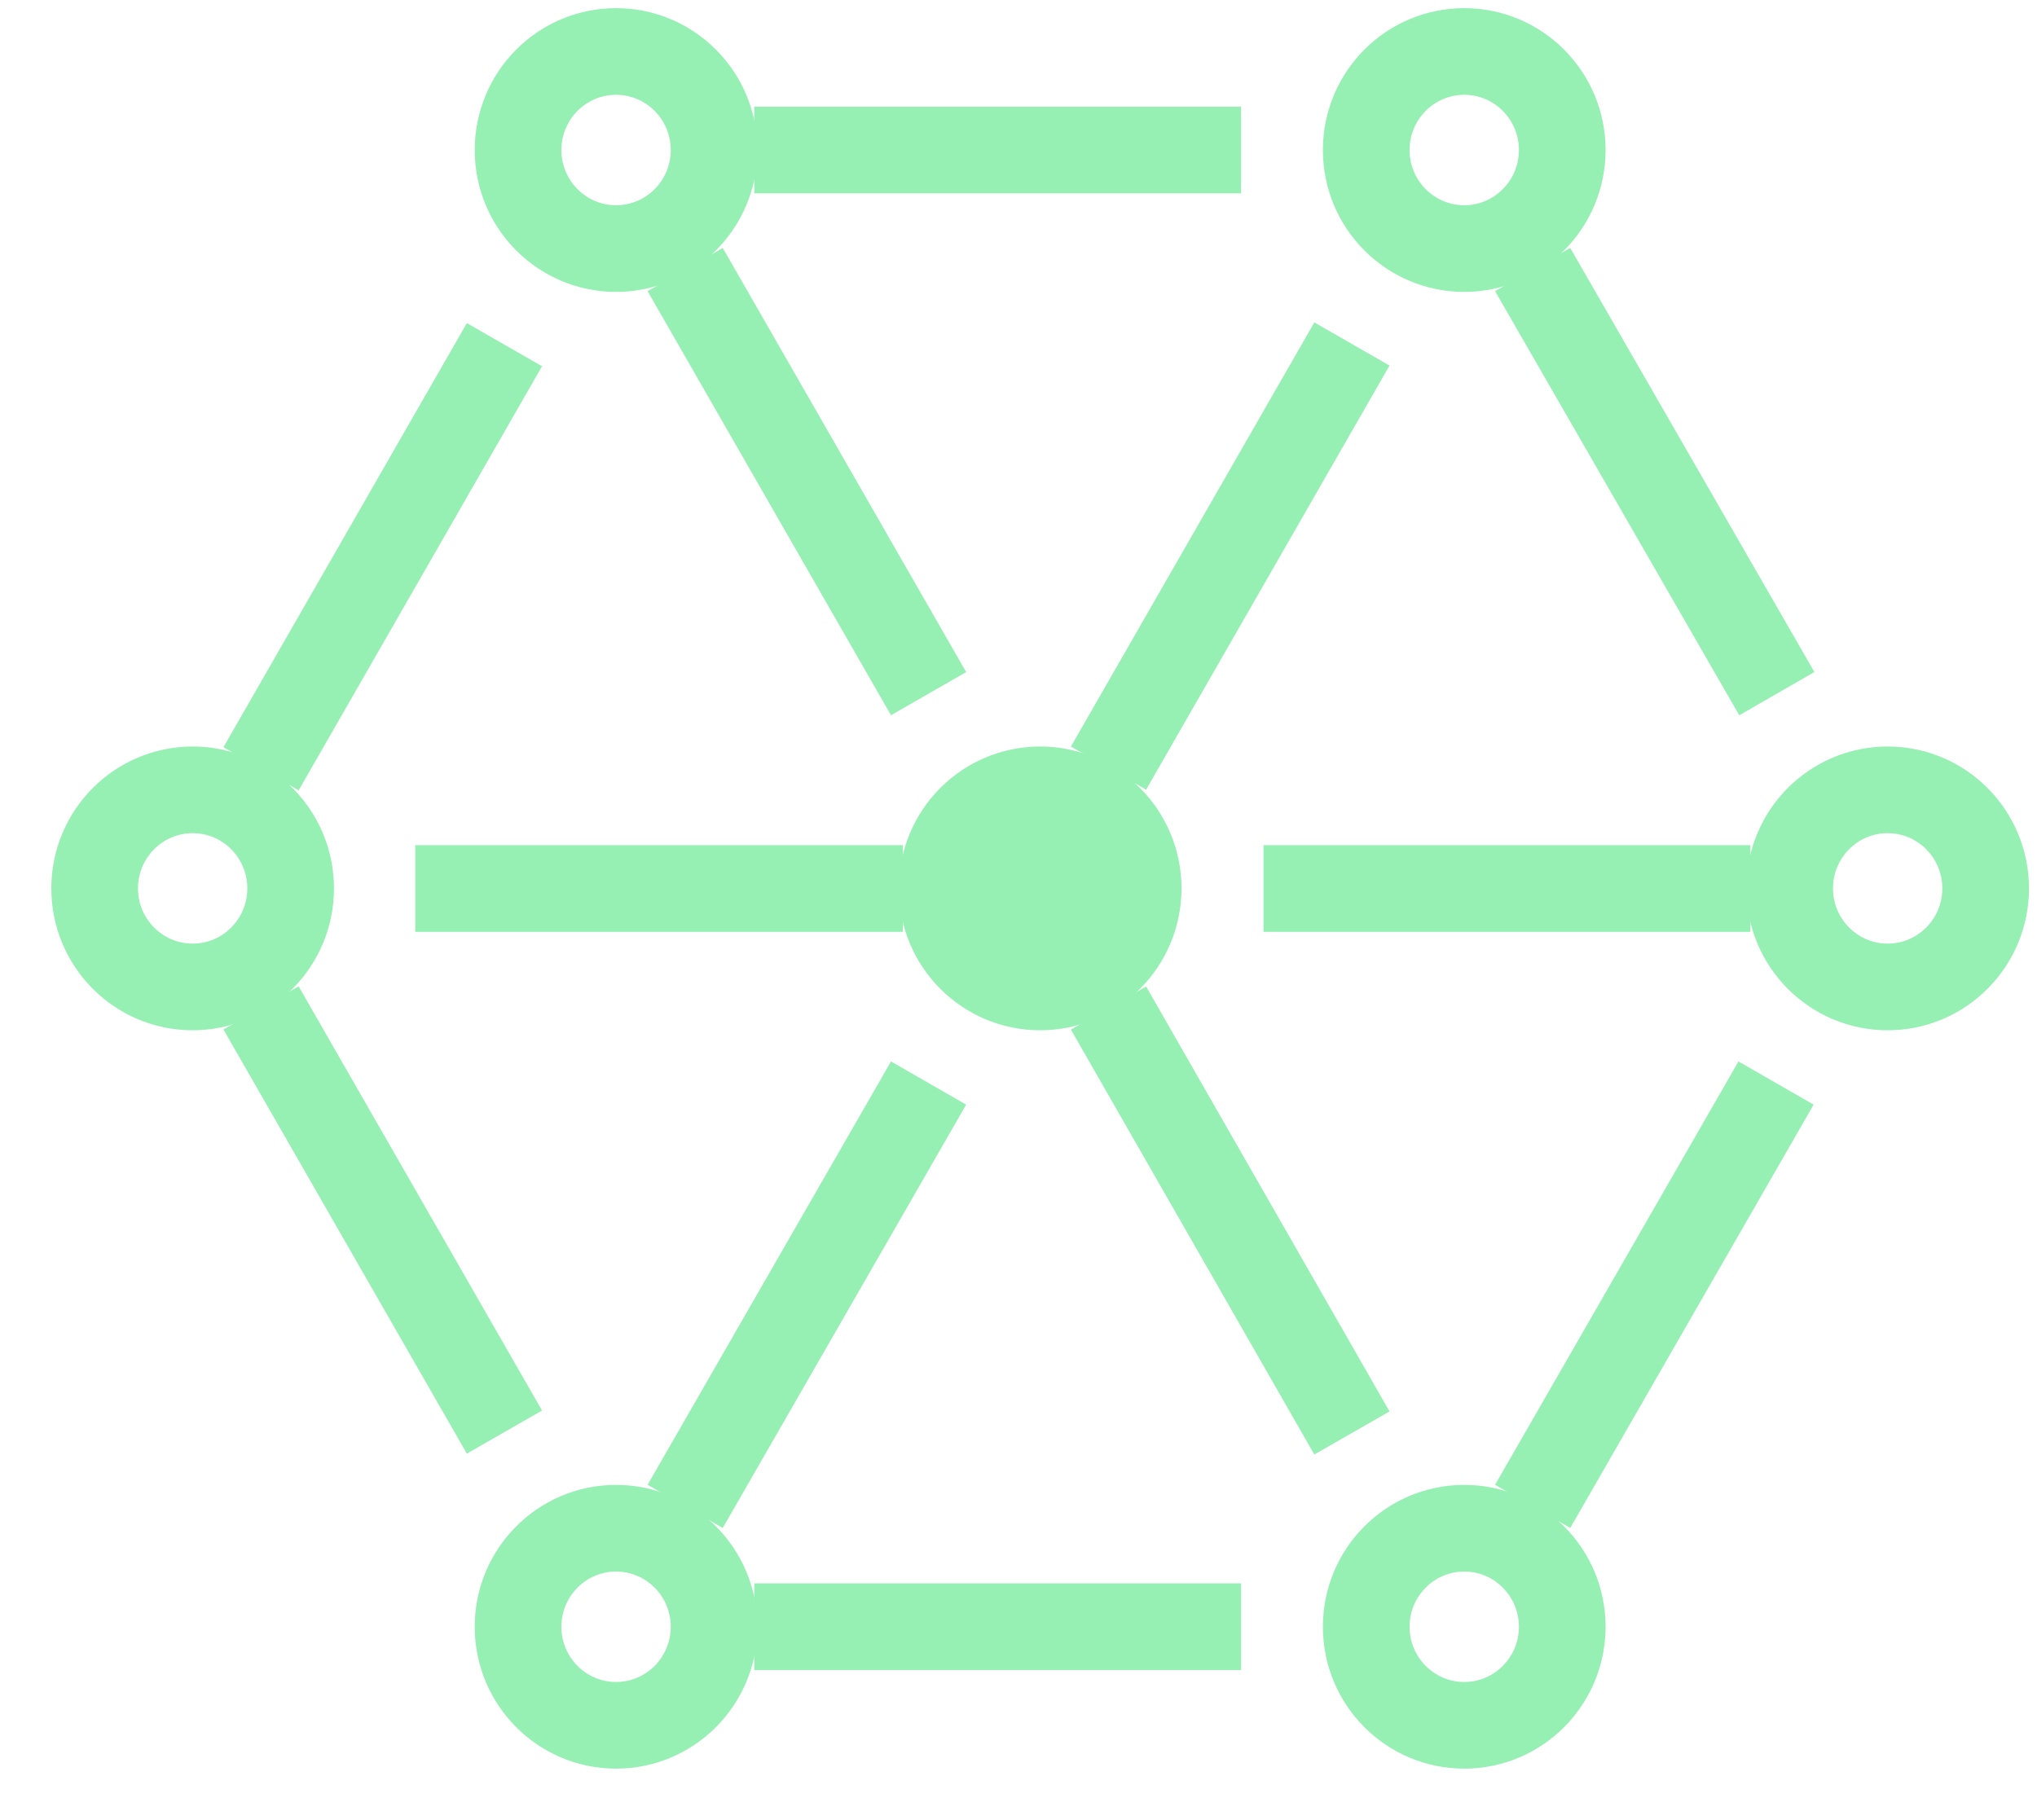
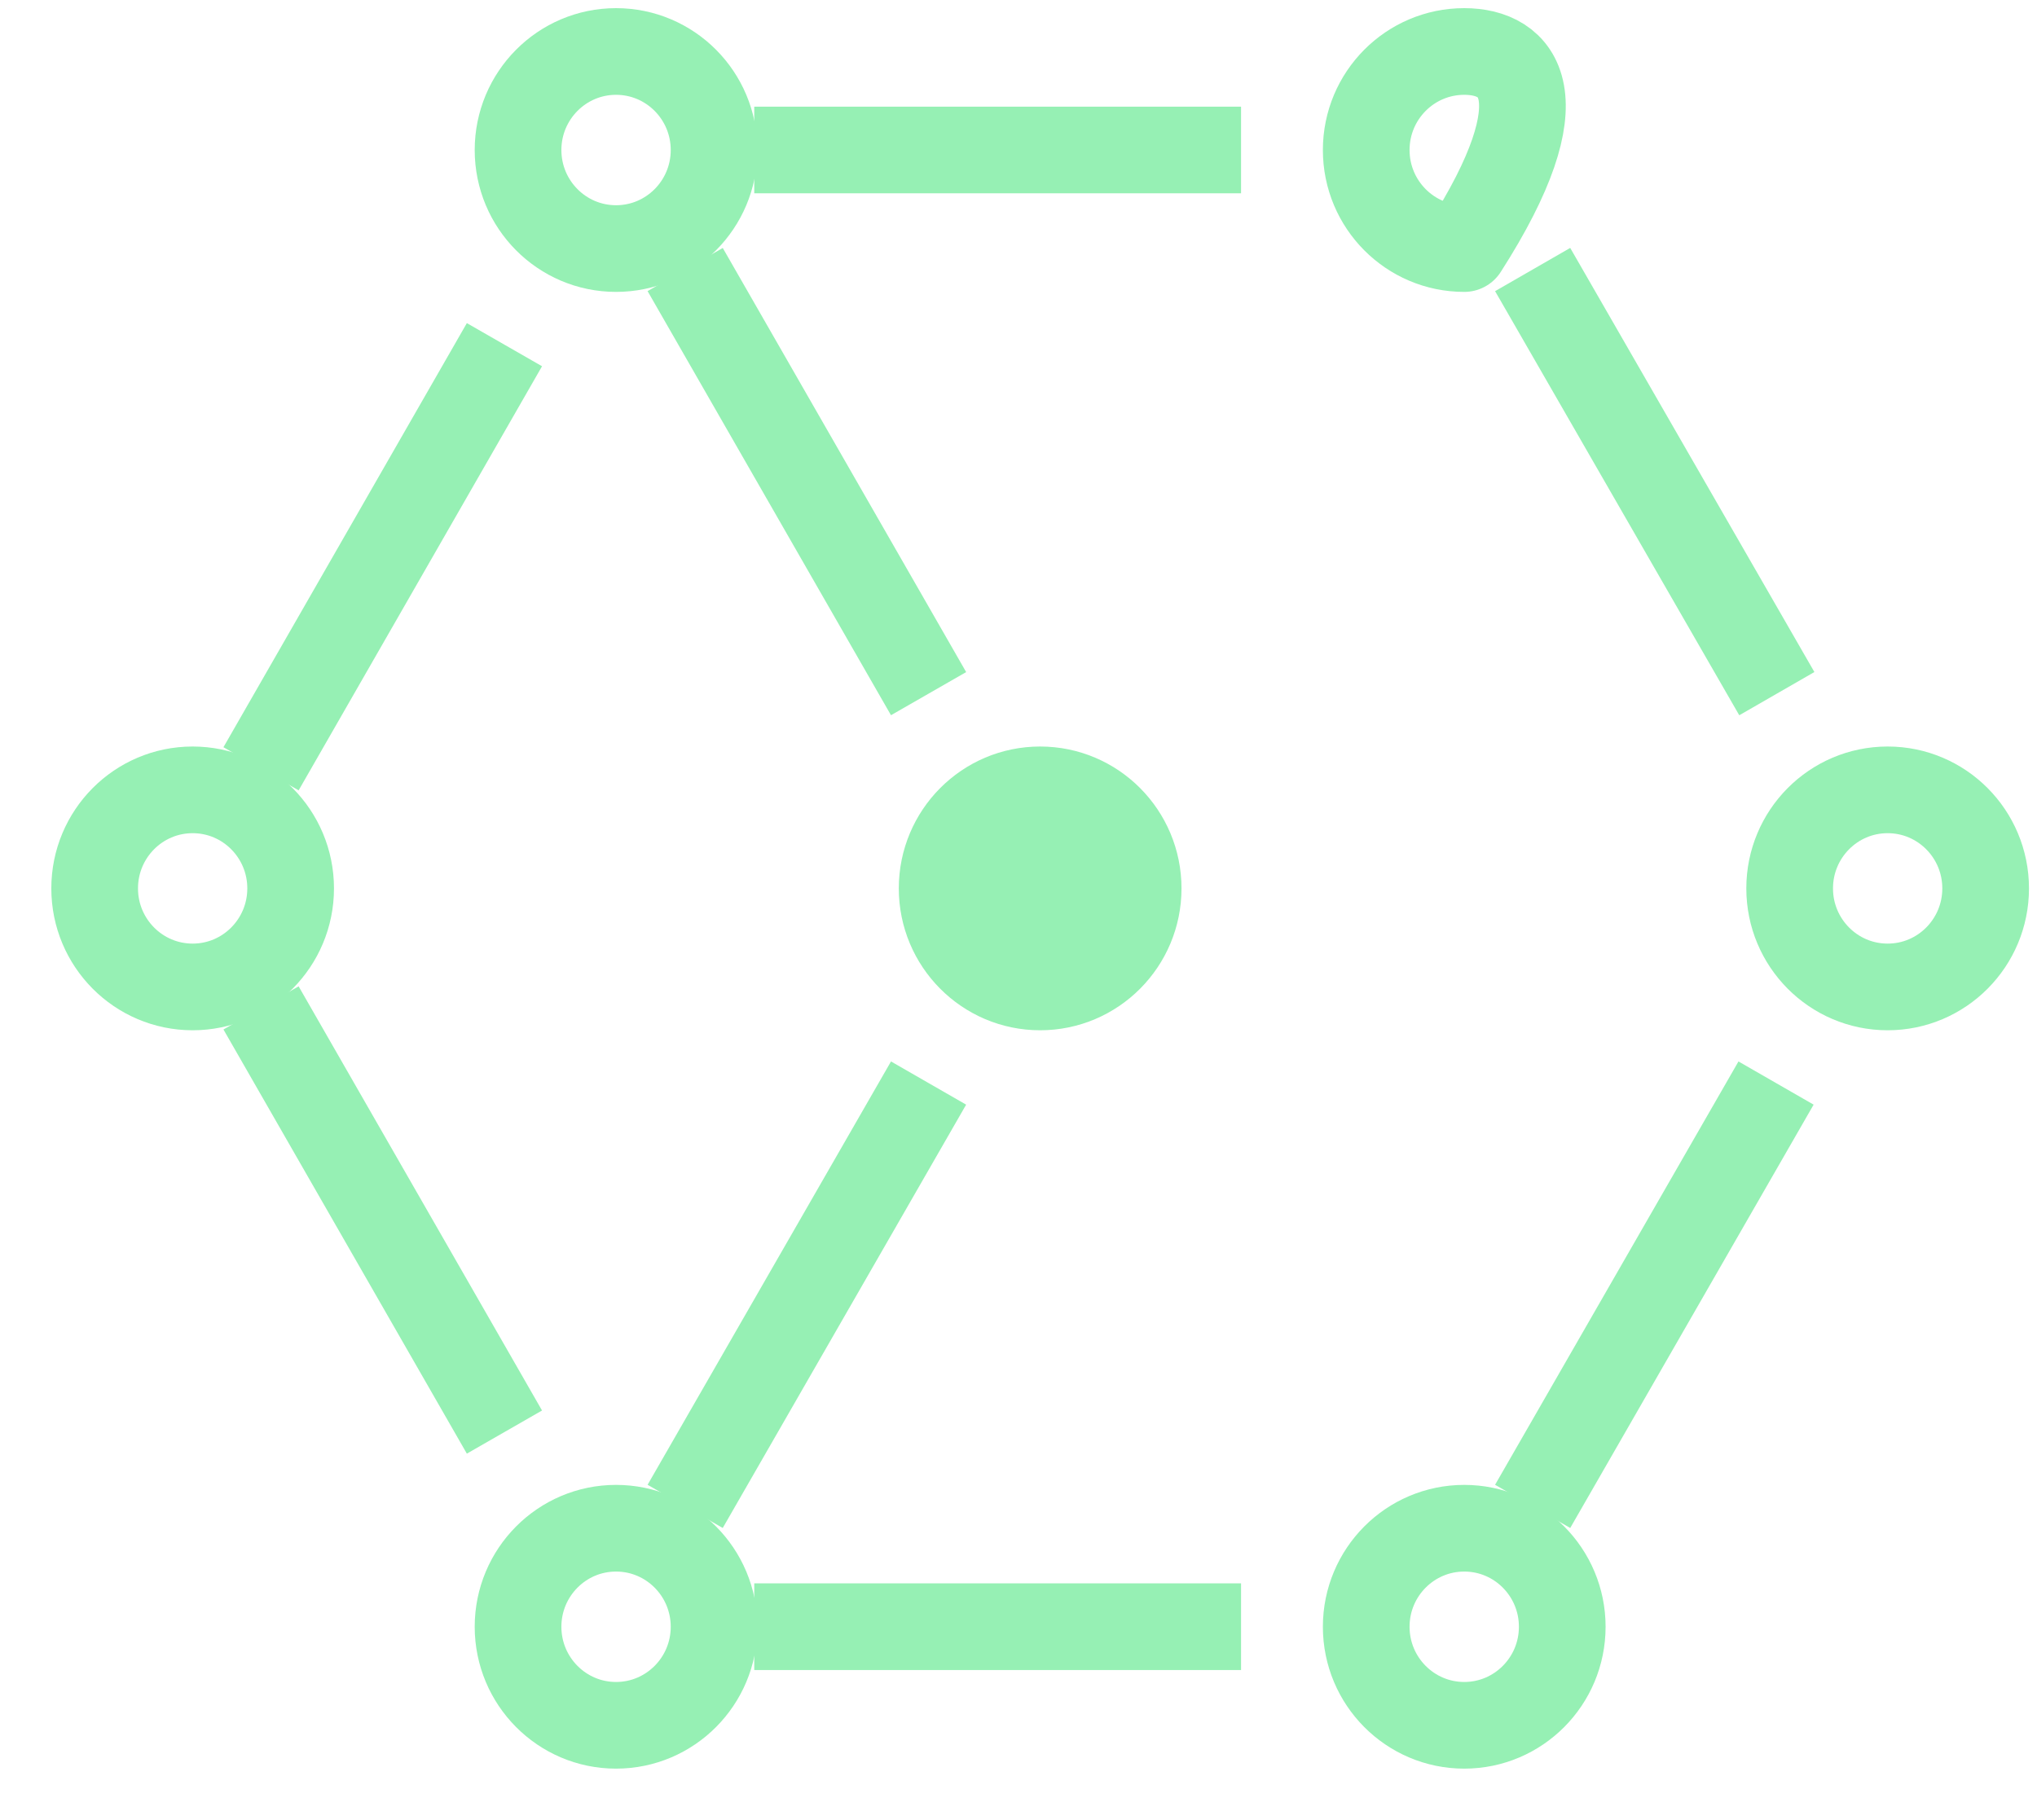
<svg xmlns="http://www.w3.org/2000/svg" width="47" height="42" viewBox="0 0 47 42" fill="none">
  <path d="M23.999 22.775C25.248 22.775 26.261 21.757 26.261 20.501C26.261 19.245 25.248 18.227 23.999 18.227C22.751 18.227 21.738 19.245 21.738 20.501C21.738 21.757 22.751 22.775 23.999 22.775Z" fill="#96F0B4" stroke="#96F0B4" stroke-width="2" stroke-linecap="round" stroke-linejoin="round" />
  <path d="M4.445 22.775C5.694 22.775 6.706 21.757 6.706 20.501C6.706 19.245 5.694 18.227 4.445 18.227C3.196 18.227 2.184 19.245 2.184 20.501C2.184 21.757 3.196 22.775 4.445 22.775Z" stroke="#96F0B4" stroke-width="2" stroke-linecap="round" stroke-linejoin="round" />
  <path d="M14.214 39.814C15.463 39.814 16.476 38.796 16.476 37.54C16.476 36.284 15.463 35.266 14.214 35.266C12.966 35.266 11.953 36.284 11.953 37.54C11.953 38.796 12.966 39.814 14.214 39.814Z" stroke="#96F0B4" stroke-width="2" stroke-linecap="round" stroke-linejoin="round" />
-   <path d="M33.785 5.736C35.033 5.736 36.046 4.718 36.046 3.462C36.046 2.206 35.033 1.188 33.785 1.188C32.536 1.188 31.523 2.206 31.523 3.462C31.523 4.718 32.536 5.736 33.785 5.736Z" stroke="#96F0B4" stroke-width="2" stroke-linecap="round" stroke-linejoin="round" />
+   <path d="M33.785 5.736C36.046 2.206 35.033 1.188 33.785 1.188C32.536 1.188 31.523 2.206 31.523 3.462C31.523 4.718 32.536 5.736 33.785 5.736Z" stroke="#96F0B4" stroke-width="2" stroke-linecap="round" stroke-linejoin="round" />
  <path d="M33.785 39.814C35.033 39.814 36.046 38.796 36.046 37.54C36.046 36.284 35.033 35.266 33.785 35.266C32.536 35.266 31.523 36.284 31.523 37.54C31.523 38.796 32.536 39.814 33.785 39.814Z" stroke="#96F0B4" stroke-width="2" stroke-linecap="round" stroke-linejoin="round" />
  <path d="M43.554 22.775C44.803 22.775 45.815 21.757 45.815 20.501C45.815 19.245 44.803 18.227 43.554 18.227C42.305 18.227 41.293 19.245 41.293 20.501C41.293 21.757 42.305 22.775 43.554 22.775Z" stroke="#96F0B4" stroke-width="2" stroke-linecap="round" stroke-linejoin="round" />
  <path d="M14.214 5.736C15.463 5.736 16.476 4.718 16.476 3.462C16.476 2.206 15.463 1.188 14.214 1.188C12.966 1.188 11.953 2.206 11.953 3.462C11.953 4.718 12.966 5.736 14.214 5.736Z" stroke="#96F0B4" stroke-width="2" stroke-linecap="round" stroke-linejoin="round" />
  <path d="M15.809 6.22L21.425 16.007M6.023 17.741L11.639 7.954L6.023 17.741ZM17.403 3.461H28.635H17.403ZM35.363 6.22L40.997 16.007L35.363 6.22ZM40.979 24.993L35.363 34.762L40.979 24.993ZM28.635 37.539H17.403H28.635ZM11.639 33.047L6.023 23.259L11.639 33.047ZM21.425 24.993L15.809 34.762L21.425 24.993Z" stroke="#96F0B4" stroke-width="2" />
-   <path d="M25.577 23.262L31.193 33.068M40.386 20.503H29.154H40.386ZM20.832 20.503H9.582H20.832ZM31.193 7.938L25.577 17.725L31.193 7.938Z" stroke="#96F0B4" stroke-width="2" />
</svg>